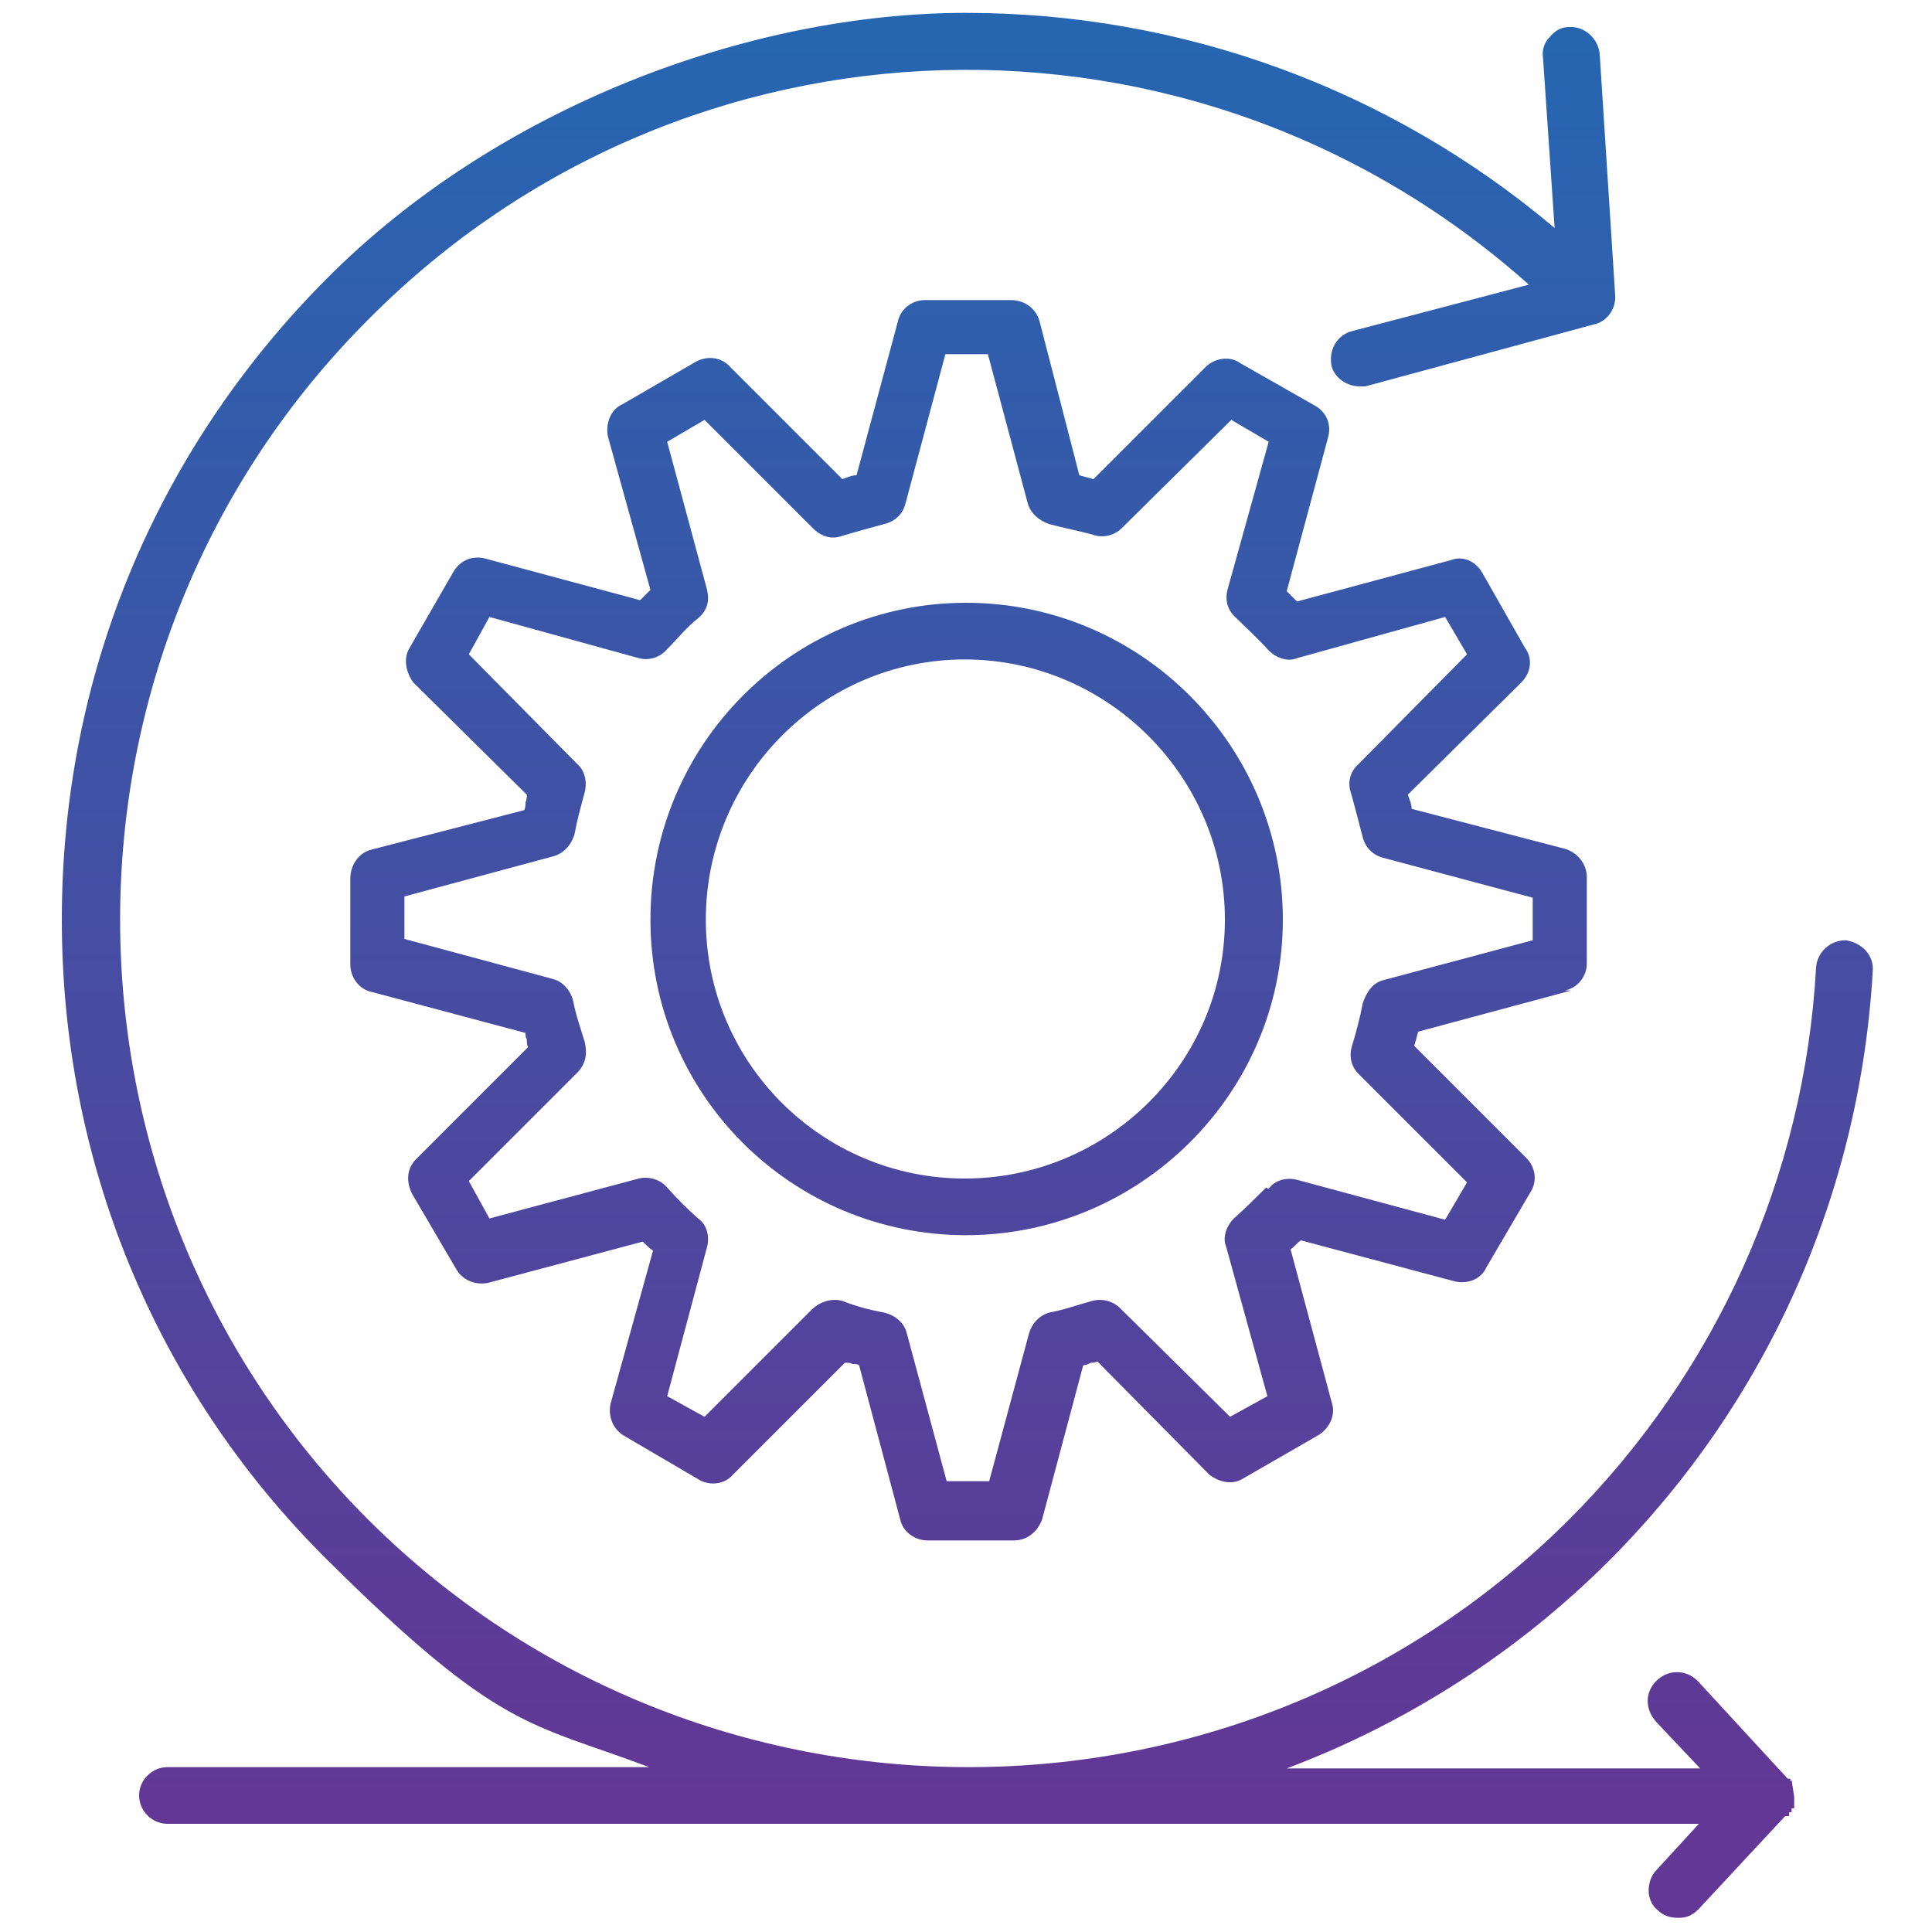
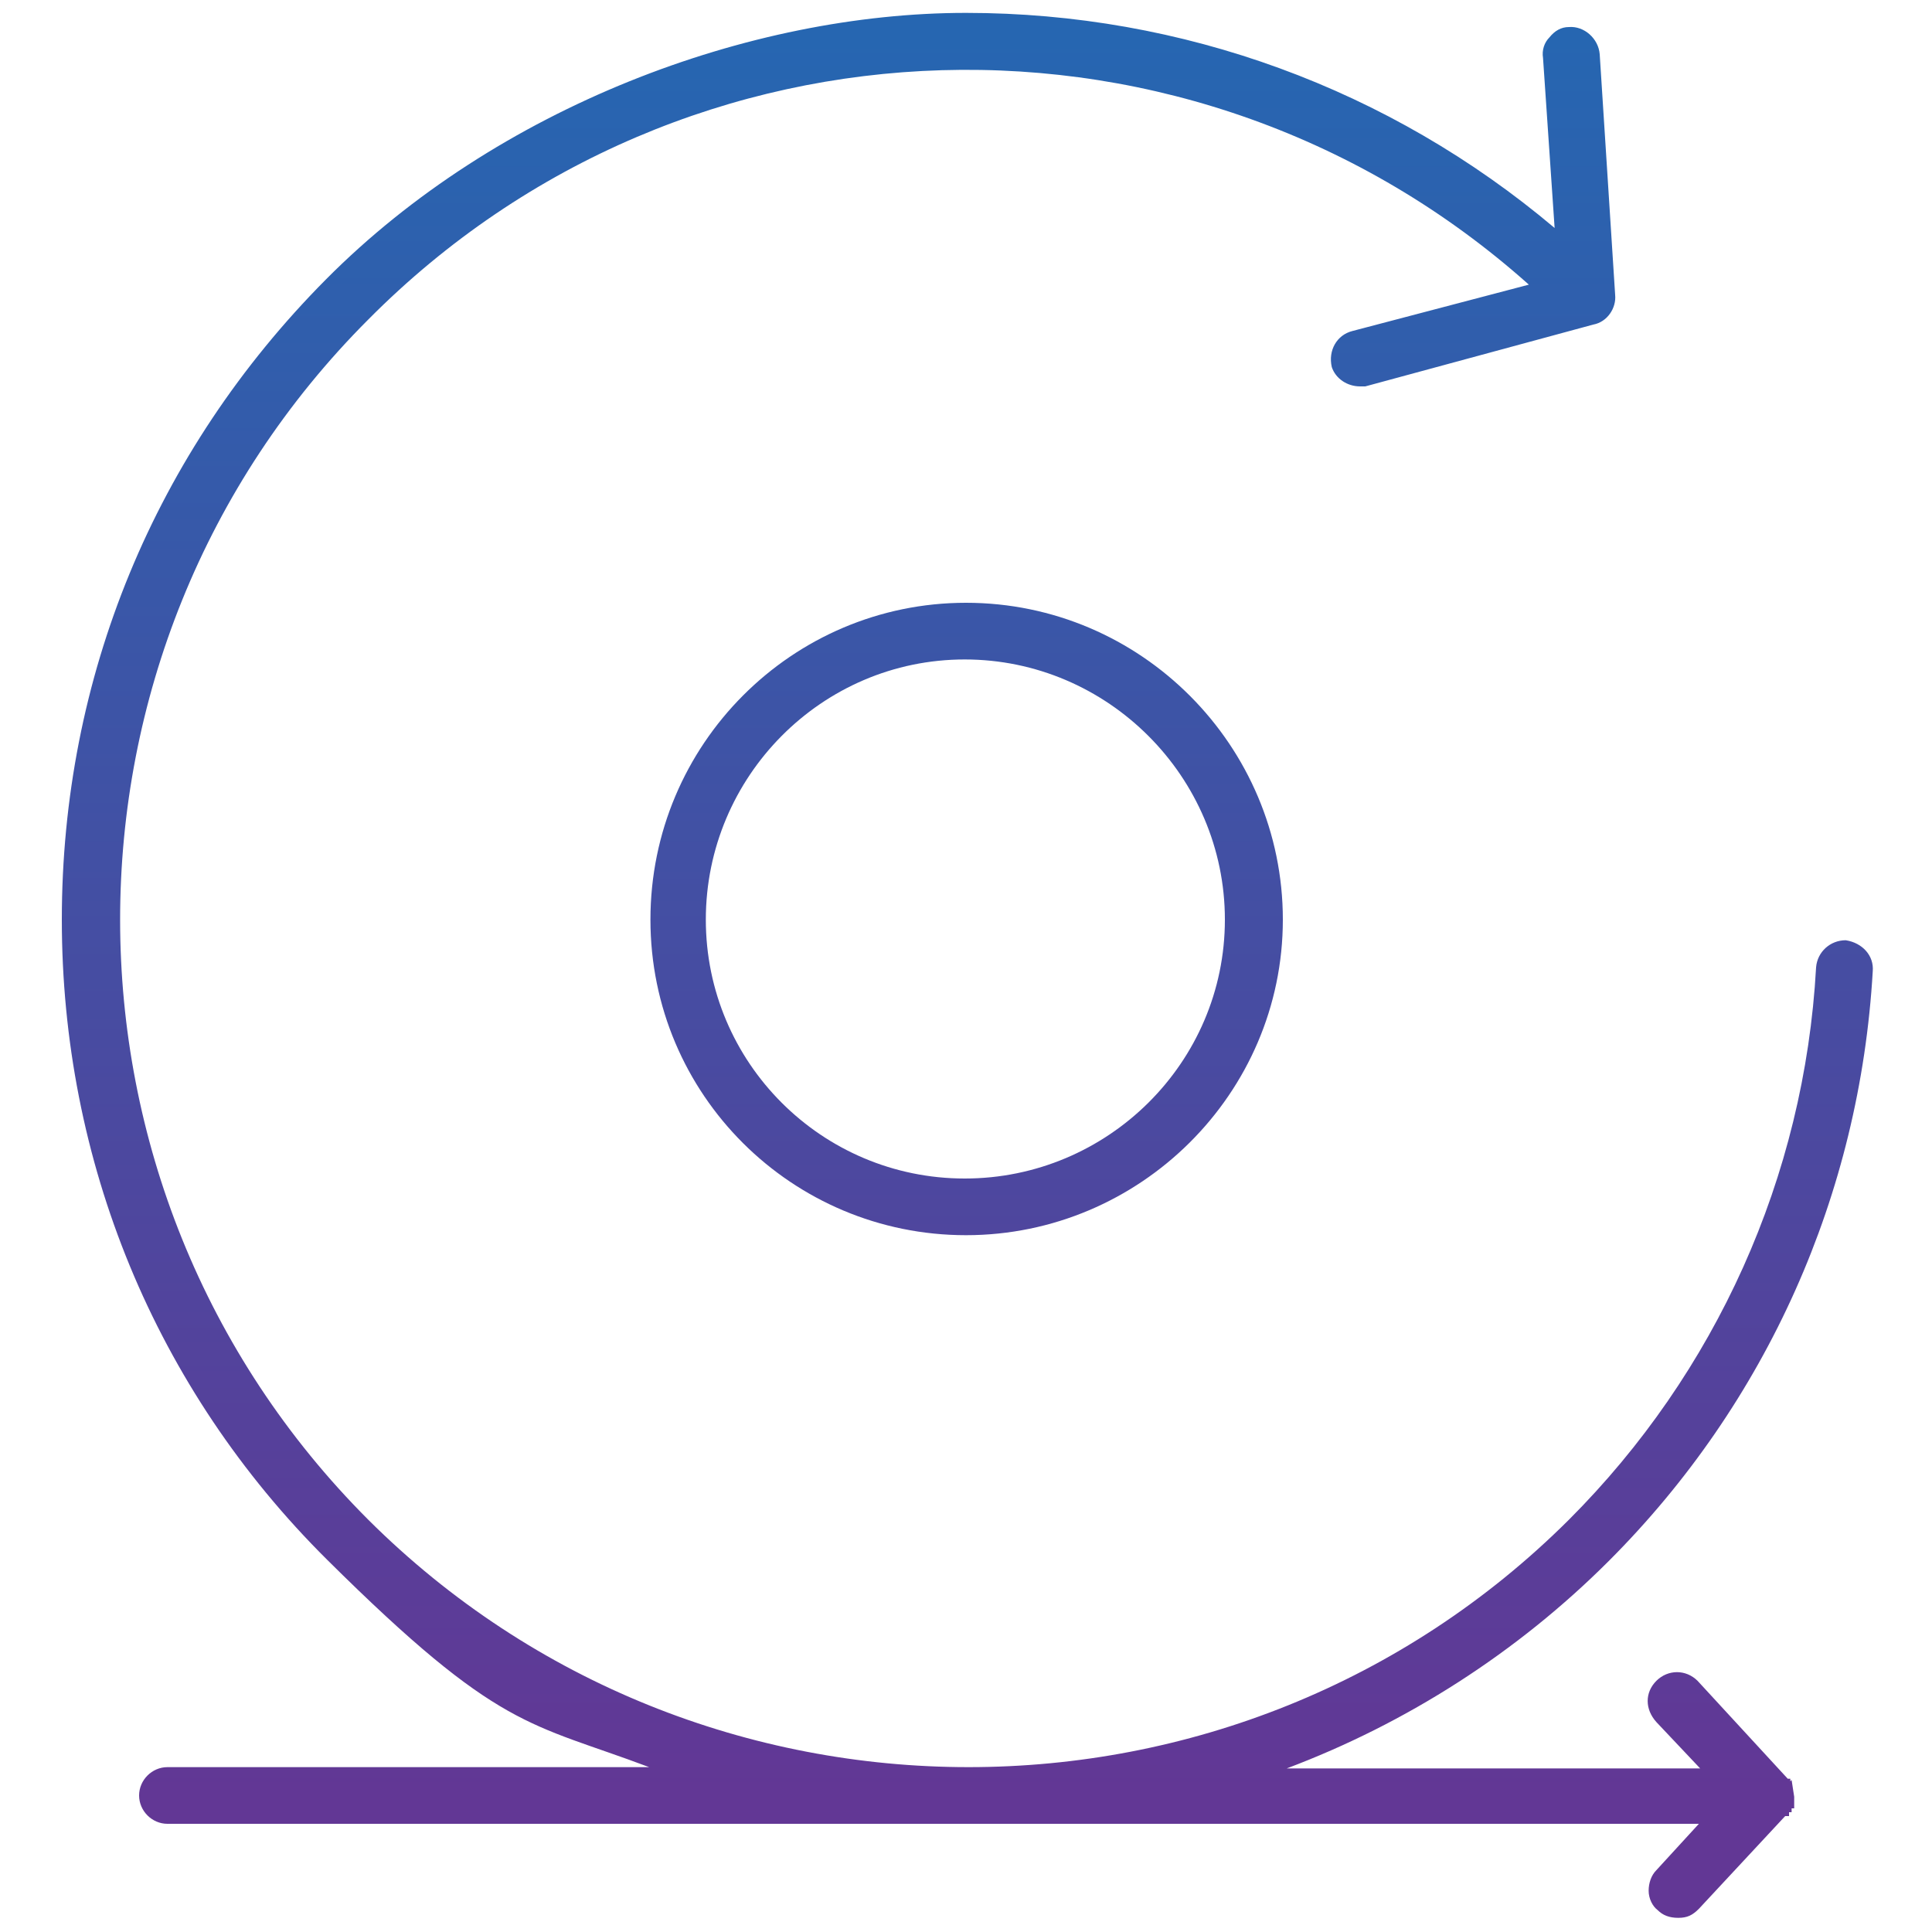
<svg xmlns="http://www.w3.org/2000/svg" xmlns:xlink="http://www.w3.org/1999/xlink" id="Layer_1" version="1.1" viewBox="0 0 150 150">
  <defs>
    <style>
      .st0 {
        fill: url(#linear-gradient2);
      }

      .st1 {
        fill: url(#linear-gradient1);
      }

      .st2 {
        fill: url(#linear-gradient);
      }
    </style>
    <linearGradient id="linear-gradient" x1="75" y1="2.7" x2="75" y2="139.5" gradientUnits="userSpaceOnUse">
      <stop offset="0" stop-color="#2666b1" />
      <stop offset="1" stop-color="#623795" />
    </linearGradient>
    <linearGradient id="linear-gradient1" x1="75" x2="75" xlink:href="#linear-gradient" />
    <linearGradient id="linear-gradient2" x1="75" x2="75" xlink:href="#linear-gradient" />
  </defs>
  <path class="st2" d="M139,138.3v-.2c-.2,0-.2,0-.2,0h0c0,0-7-7.6-7-7.6-.9-.9-2.3-.9-3.2,0-.9.9-.9,2.2,0,3.2l3.4,3.6h-32.1c9.3-3.5,17.9-9,25-16.1,12.3-12.3,19.5-28.5,20.5-45.8.1-1.2-.8-2.2-2.1-2.4-1.2,0-2.2.9-2.3,2.1-.9,16.3-7.8,31.5-19.2,42.9-25.7,25.6-67.5,25.6-93.2,0-25.7-25.7-25.7-67.5,0-93.2C53.2,0,92.7-1.1,118.7,22.1l-13.7,3.6c-1.2.3-1.9,1.5-1.6,2.8.3.9,1.2,1.5,2.2,1.5h.4l17.7-4.8c1.1-.2,1.8-1.3,1.7-2.3l-1.2-18.7c-.1-1.2-1.2-2.2-2.4-2.1-.6,0-1.1.3-1.5.8-.4.4-.6,1-.5,1.6l.9,13.2C107.9,6.9,91.8,1,75,1s-36.4,7.3-49.7,20.7S4.8,52.6,4.8,71.4c0,18.7,7.2,36.4,20.6,49.7s15.7,12.6,25,16.1H13c-1.2,0-2.2,1-2.2,2.2s1,2.2,2.2,2.2h118.9l-3.3,3.6c-.4.4-.6,1-.6,1.6,0,.6.3,1.2.7,1.5.4.4.9.6,1.6.6s1.1-.2,1.6-.7l6.7-7.2h.3s0-.3,0-.3h.2v-.3h.2v-.4h0v-.5l-.2-1.3h0Z" />
-   <path class="st1" d="M121.5,76.9c1-.2,1.7-1.1,1.7-2.1v-6.7c0-1-.7-1.9-1.7-2.2l-11.9-3.1c0-.4-.2-.8-.3-1.1h0s8.8-8.7,8.8-8.7c.8-.8.9-1.9.3-2.7l-3.3-5.8c-.5-.9-1.5-1.4-2.5-1l-11.9,3.2c-.2-.2-.4-.4-.6-.6,0,0-.1-.1-.2-.2l3.2-11.9c.3-1-.1-2-1-2.5l-5.8-3.3c-.8-.6-2-.4-2.7.3l-8.7,8.7h0c-.4-.1-.7-.2-1.1-.3l-3.1-12c-.3-1-1.2-1.6-2.2-1.6h-6.7c-1,0-1.9.7-2.1,1.7l-3.2,11.9c-.4,0-.8.2-1.1.3l-8.7-8.7c-.7-.8-1.8-.9-2.7-.4l-5.7,3.3c-.9.4-1.3,1.5-1.1,2.5l3.3,11.9c0,0-.1.1-.2.2-.2.2-.4.4-.6.6l-11.9-3.2c-1-.3-2,0-2.6,1l-3.4,5.9c-.5.8-.3,1.9.3,2.7l8.8,8.7c0,.2,0,.4-.1.6,0,.2,0,.4-.1.6l-12,3.1c-.9.3-1.5,1.2-1.5,2.2v6.7c0,1,.7,1.9,1.6,2.1l12,3.2c0,.2,0,.3.1.5,0,.2,0,.4.1.6l-8.7,8.7c-.7.7-.8,1.7-.3,2.7l3.4,5.8c.5.9,1.5,1.3,2.5,1.1l12-3.2c.2.2.5.5.8.7l-3.3,11.9c-.2,1,.2,2,1.1,2.5l5.8,3.4c.9.5,2,.3,2.6-.4l8.7-8.7c.2,0,.4,0,.6.1.2,0,.4,0,.5.1l3.2,12c.2.9,1.1,1.6,2.1,1.6h6.7c1,0,1.8-.6,2.2-1.6l3.2-12c.2,0,.4-.1.6-.2.2,0,.3,0,.5-.1l8.7,8.8c.8.6,1.8.8,2.6.3l5.9-3.4c.9-.6,1.3-1.6,1-2.5l-3.2-11.9c.3-.2.5-.5.8-.7l12,3.2c1,.2,2-.2,2.4-1.1l3.4-5.8c.6-.9.4-2-.3-2.7l-8.7-8.7c.1-.3.2-.7.3-1.1l11.9-3.2ZM98.3,92.2c-.8.8-1.6,1.6-2.5,2.4-.6.6-.9,1.5-.6,2.2l3.2,11.6-2.9,1.6-8.5-8.4c-.6-.6-1.4-.8-2.2-.6-1.1.3-2.2.7-3.3.9-.8.2-1.4.9-1.6,1.6l-3.1,11.5h-3.3l-3.1-11.5c-.2-.8-.9-1.4-1.8-1.6-1.1-.2-2.2-.5-3.2-.9-.8-.2-1.6,0-2.3.6l-8.4,8.4-2.9-1.6,3.1-11.6c.2-.8,0-1.7-.7-2.2-.9-.8-1.6-1.5-2.4-2.4-.5-.6-1.4-.9-2.2-.7l-11.6,3.1-1.6-2.9,8.5-8.5c.6-.7.7-1.4.5-2.3-.3-1-.7-2.1-.9-3.2-.2-.8-.8-1.5-1.6-1.7l-11.5-3.1v-3.3l11.5-3.1c.8-.2,1.4-.8,1.7-1.7.2-1.1.5-2.2.8-3.3.2-.8,0-1.7-.6-2.2l-8.4-8.5,1.6-2.9,11.6,3.2c.7.2,1.6,0,2.2-.7.8-.8,1.5-1.7,2.4-2.4.7-.6.9-1.3.7-2.2l-3.1-11.5,2.9-1.7,8.4,8.4c.7.7,1.5.9,2.3.6,1-.3,2.1-.6,3.2-.9.9-.2,1.5-.8,1.7-1.6l3.1-11.6h3.3l3.1,11.6c.2.7.8,1.3,1.7,1.6,1.1.3,2.2.5,3.3.8.8.3,1.7.1,2.3-.5l8.5-8.4,2.9,1.7-3.2,11.5c-.2.8,0,1.6.7,2.2.8.8,1.7,1.6,2.5,2.5.6.6,1.5.9,2.2.6l11.5-3.2,1.7,2.9-8.4,8.5c-.7.6-.9,1.5-.6,2.3.3,1.1.6,2.2.9,3.4.2.8.8,1.4,1.6,1.6l11.6,3.1v3.3l-11.6,3.1c-.8.2-1.3.9-1.6,1.8-.2,1.1-.5,2.2-.8,3.2-.3.9-.1,1.7.5,2.3l8.4,8.4-1.7,2.9-11.5-3.1c-.8-.2-1.7,0-2.2.7Z" />
  <path class="st0" d="M75,46.8c-13.5,0-24.5,11-24.5,24.6s11,24.5,24.5,24.5,24.6-11,24.6-24.5-11-24.6-24.6-24.6ZM95.1,71.4c0,11.1-9.1,20.1-20.2,20.1s-20.1-9-20.1-20.1,9-20.2,20.1-20.2,20.2,9.1,20.2,20.2Z" />
</svg>